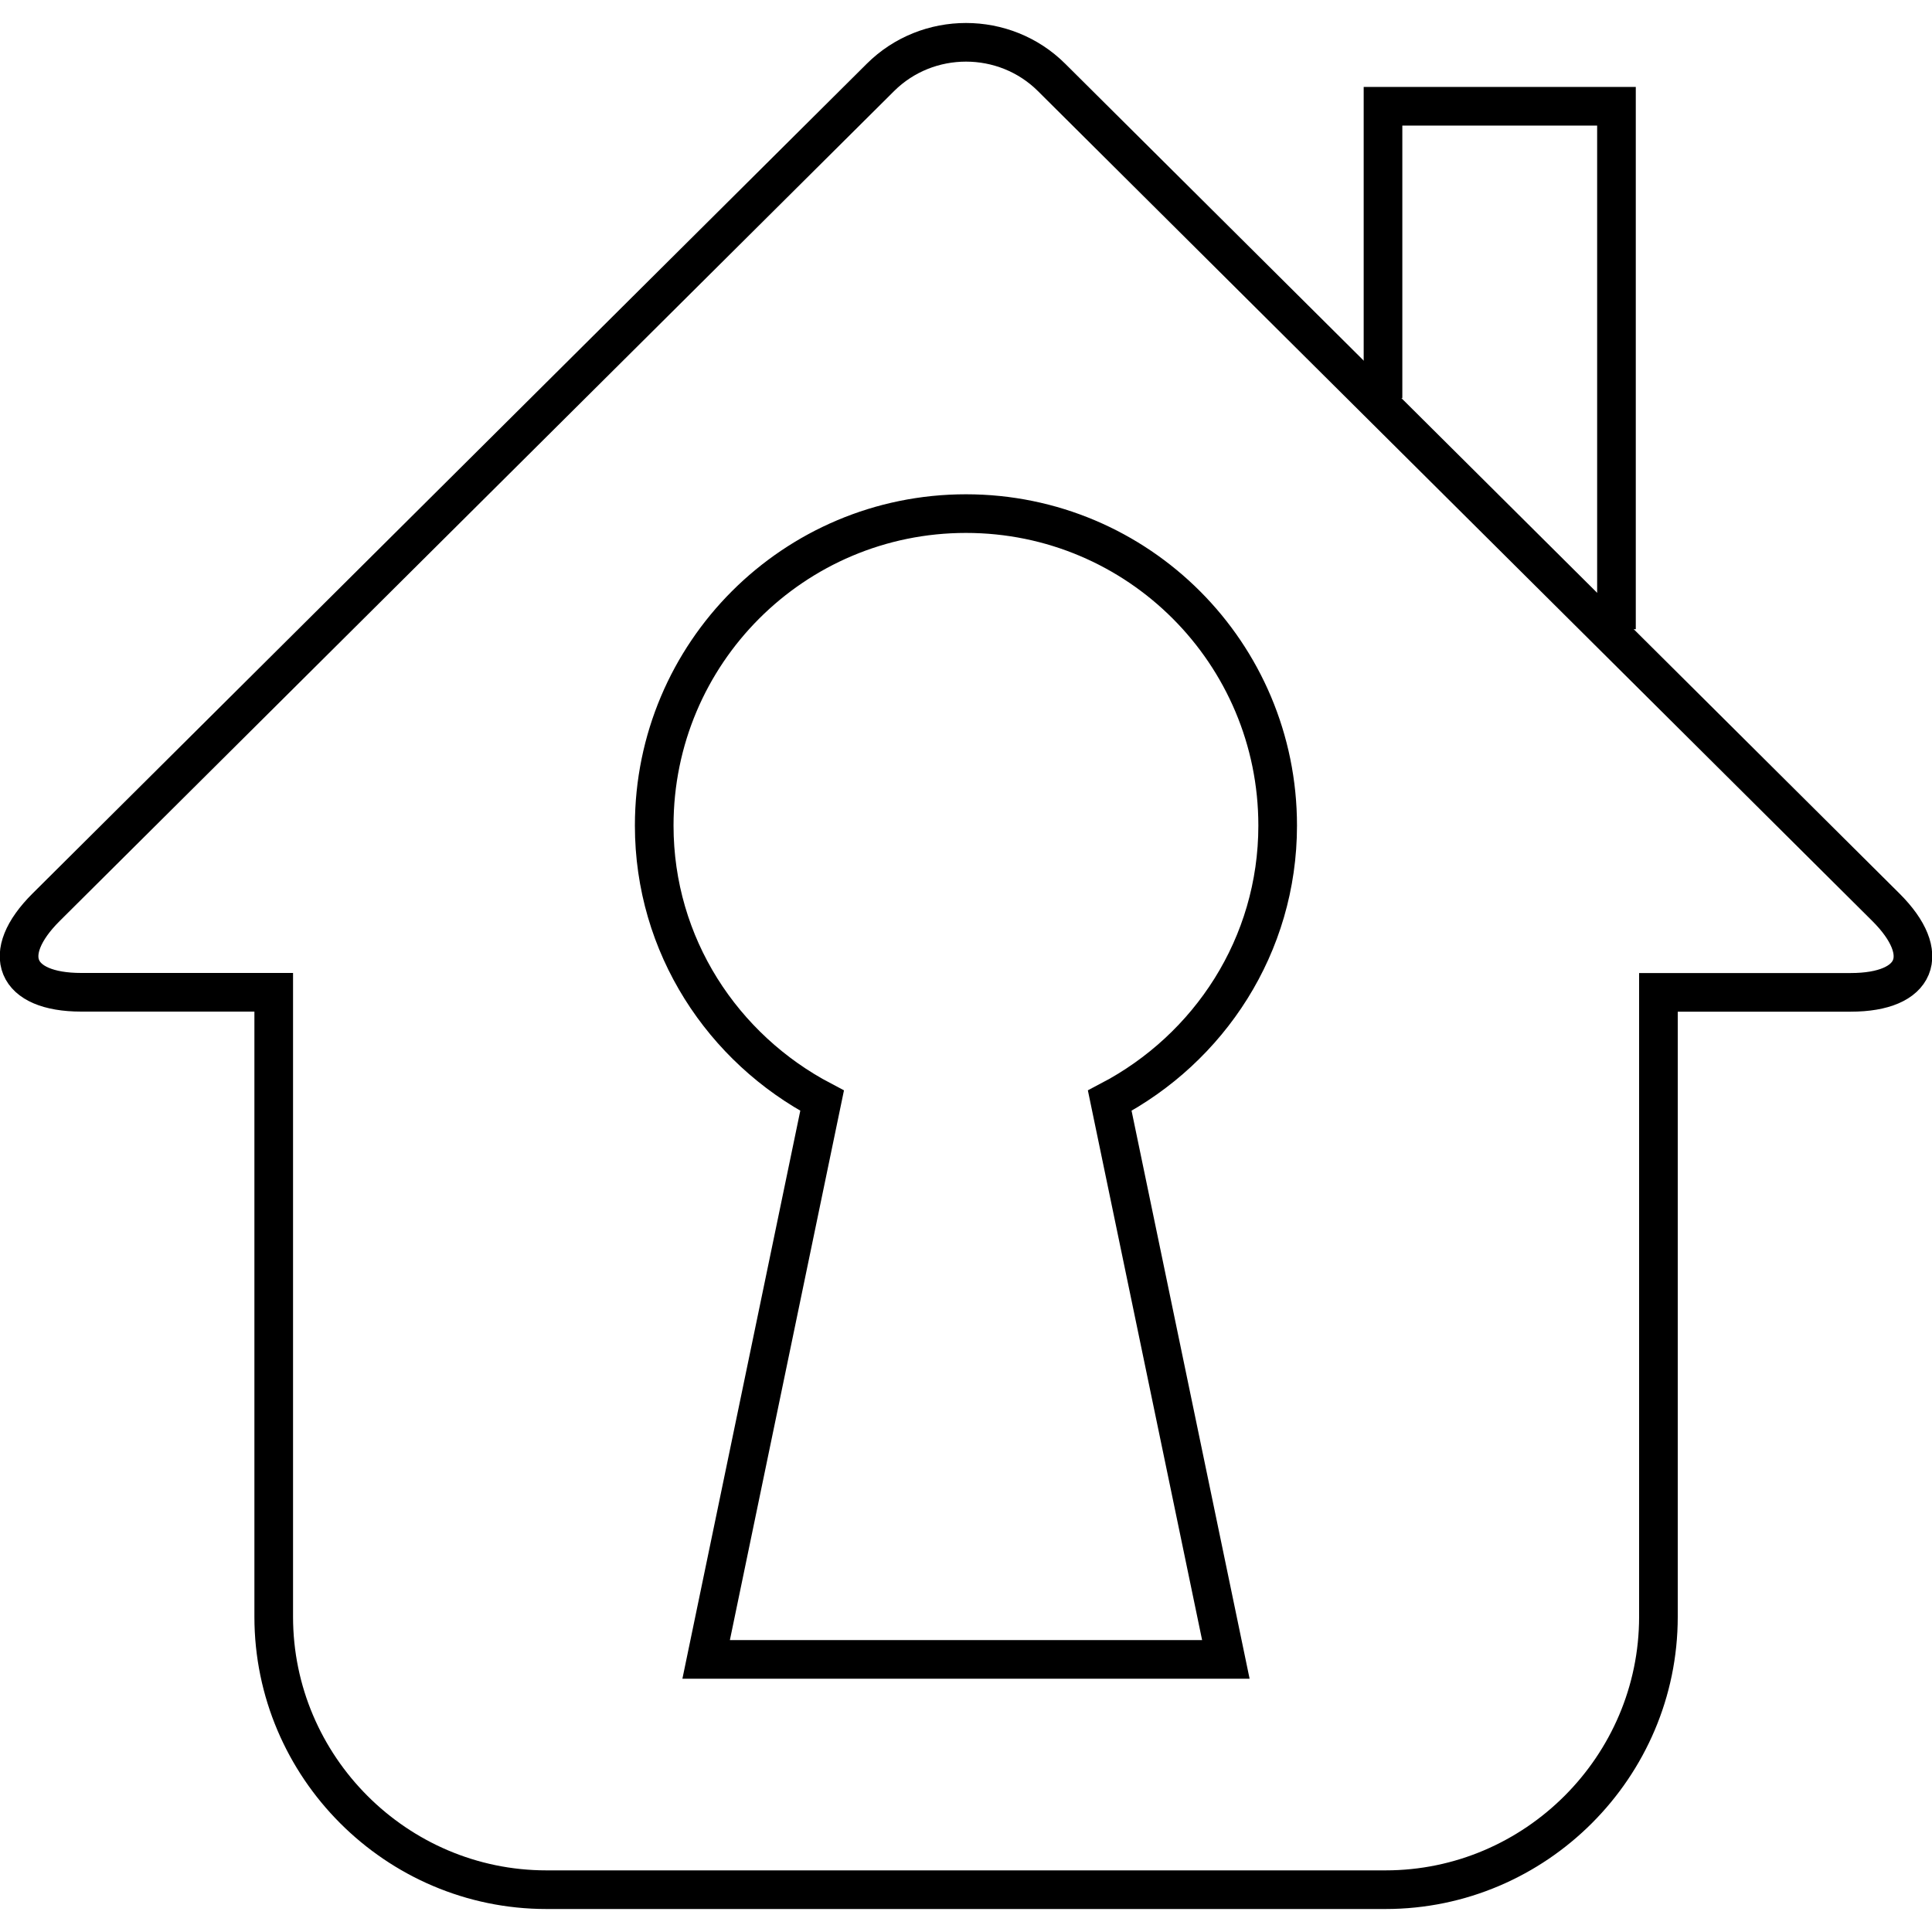
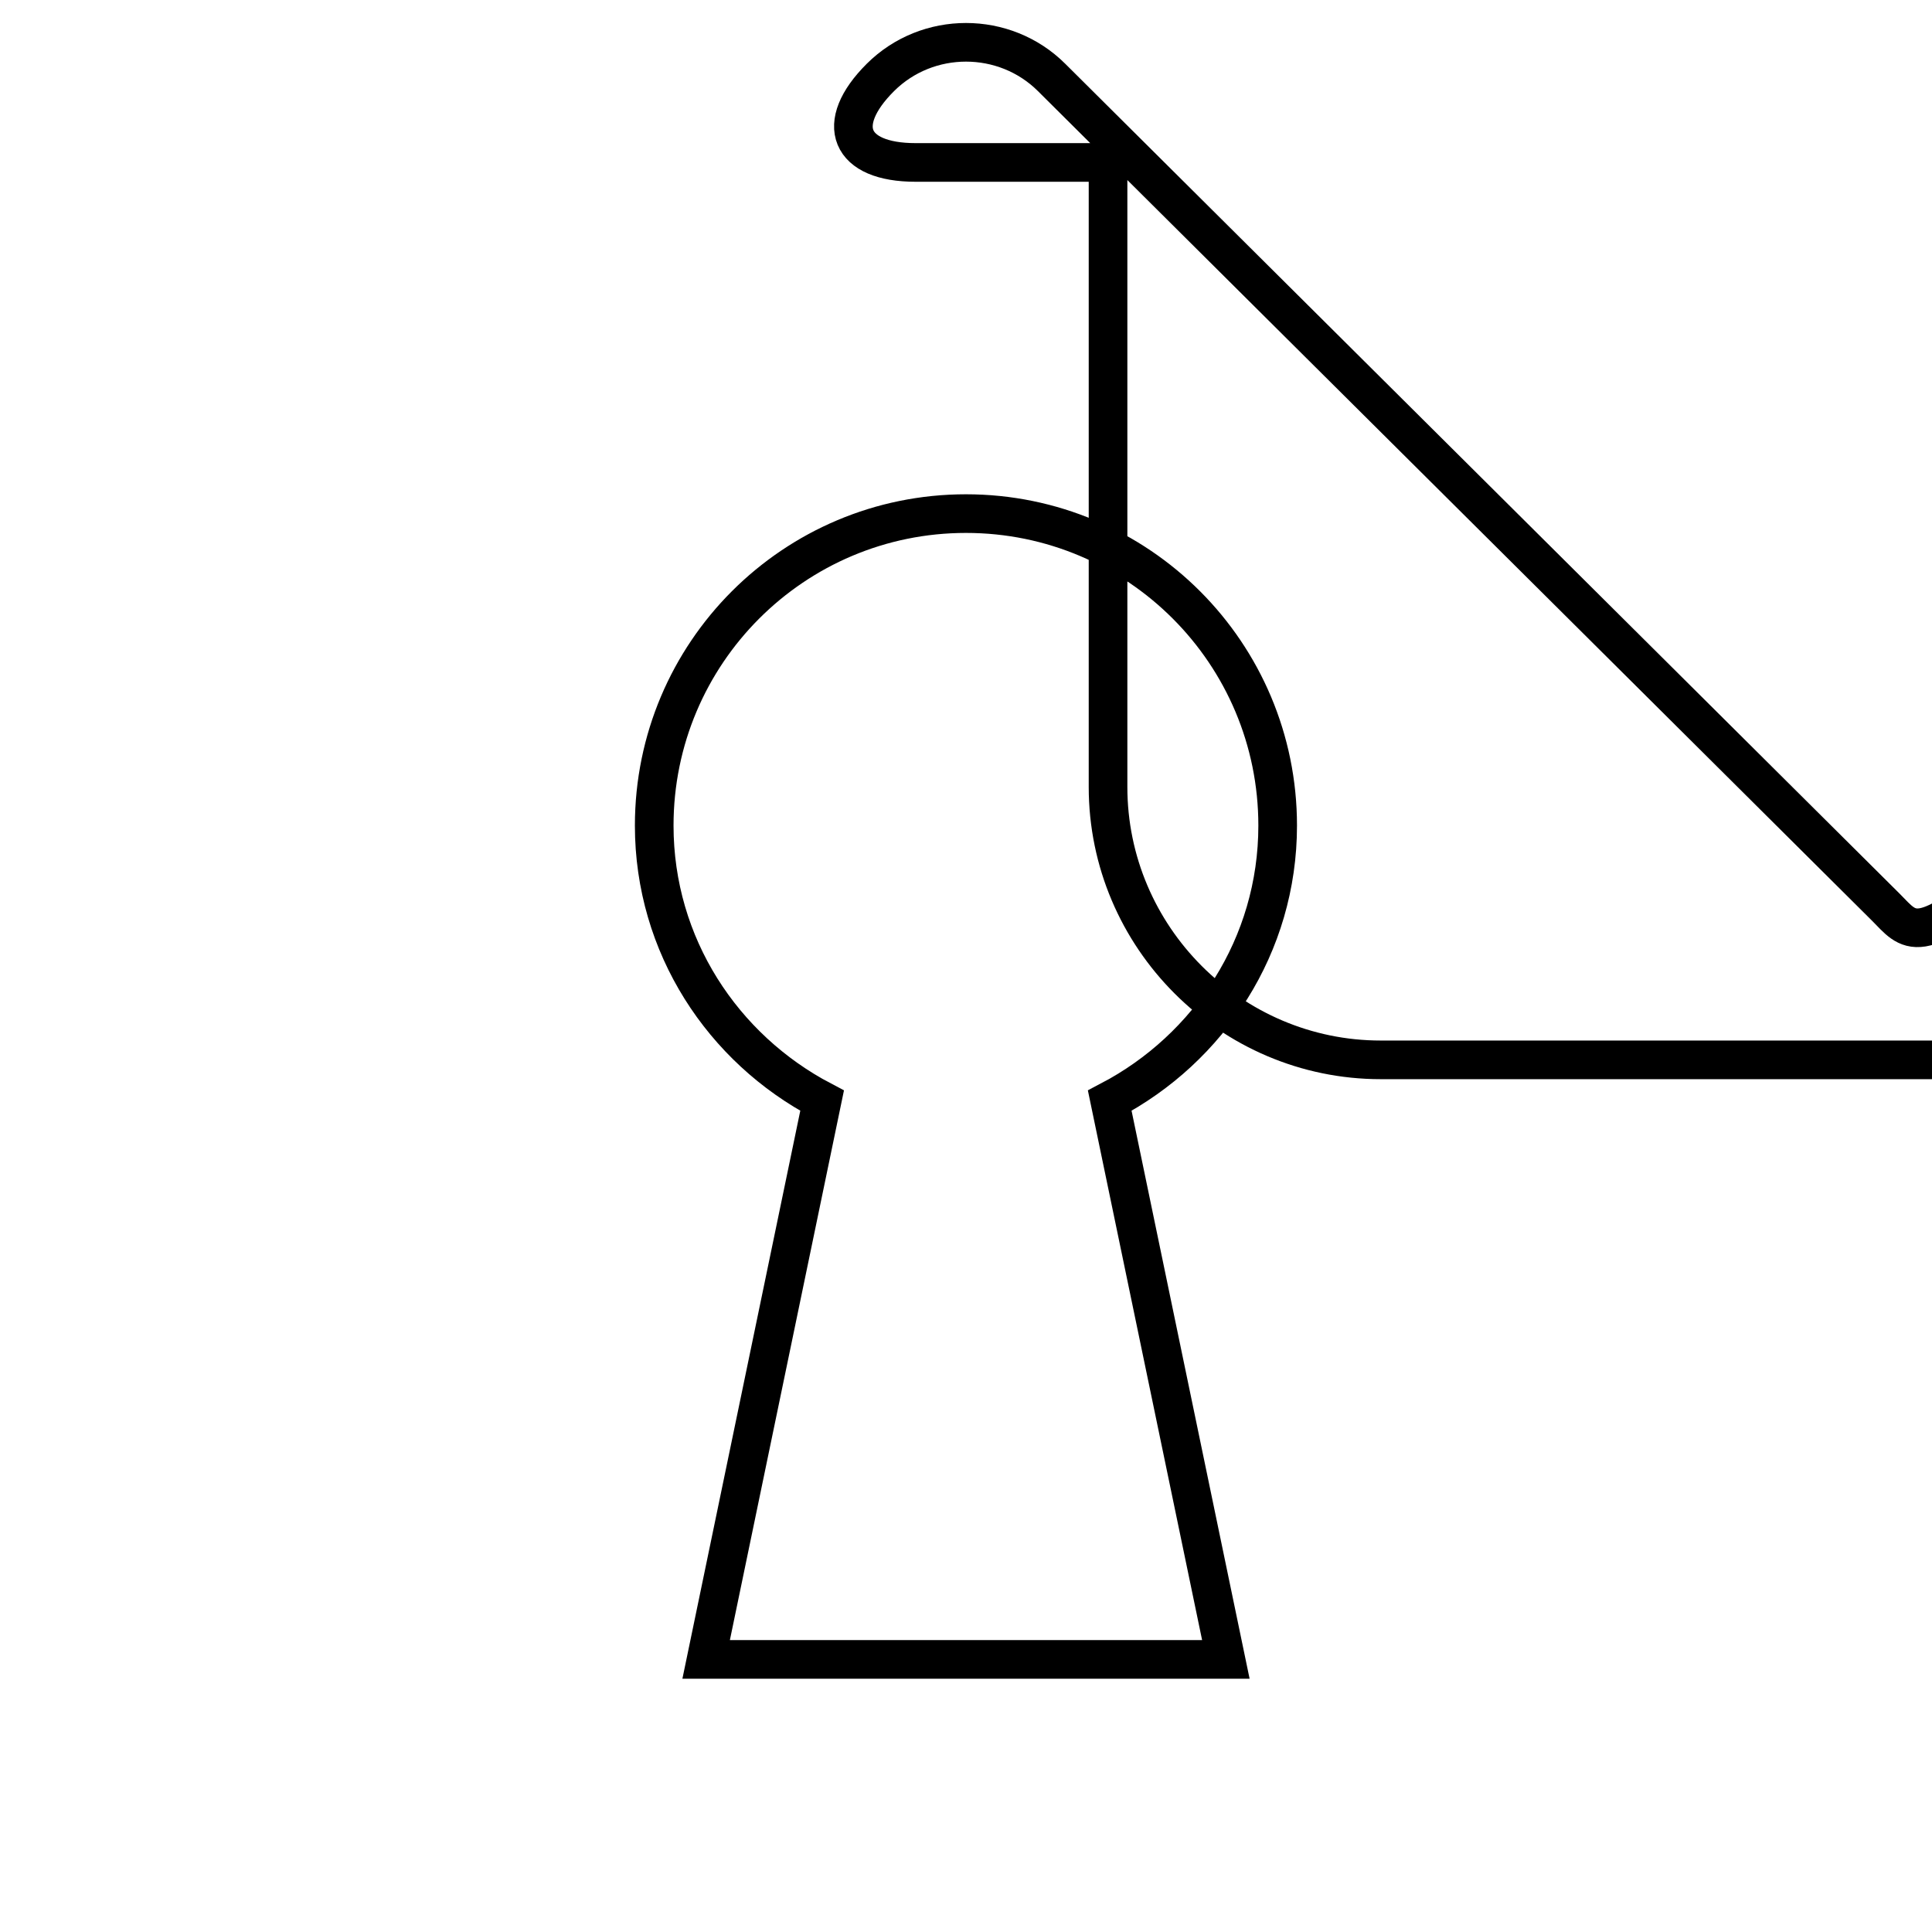
<svg xmlns="http://www.w3.org/2000/svg" version="1.1" id="Layer_1" x="0px" y="0px" width="50px" height="50px" viewBox="0 0 50 50" enable-background="new 0 0 50 50" xml:space="preserve">
  <g>
    <g>
-       <path fill="none" stroke="#000000" stroke-miterlimit="10" d="M48.807,23.48L27.215,2.004c-1.217-1.212-3.213-1.212-4.43,0    L1.193,23.48c-1.216,1.212-0.804,2.2,0.909,2.2h4.982v16.162c0,3.885,3.174,7.063,7.058,7.063h21.715    c3.884,0,7.063-3.179,7.063-7.063v-16.16h4.977C49.615,25.682,50.023,24.692,48.807,23.48L48.807,23.48z M31.725,42.945H18.275    l3.001-14.46c-2.57-1.349-4.345-4.015-4.345-7.119c0-4.464,3.613-8.074,8.068-8.074c4.463,0,8.067,3.616,8.067,8.074    c0,3.104-1.773,5.771-4.346,7.119L31.725,42.945z" />
+       <path fill="none" stroke="#000000" stroke-miterlimit="10" d="M48.807,23.48L27.215,2.004c-1.217-1.212-3.213-1.212-4.43,0    c-1.216,1.212-0.804,2.2,0.909,2.2h4.982v16.162c0,3.885,3.174,7.063,7.058,7.063h21.715    c3.884,0,7.063-3.179,7.063-7.063v-16.16h4.977C49.615,25.682,50.023,24.692,48.807,23.48L48.807,23.48z M31.725,42.945H18.275    l3.001-14.46c-2.57-1.349-4.345-4.015-4.345-7.119c0-4.464,3.613-8.074,8.068-8.074c4.463,0,8.067,3.616,8.067,8.074    c0,3.104-1.773,5.771-4.346,7.119L31.725,42.945z" />
    </g>
  </g>
-   <polyline fill="none" stroke="#000000" stroke-miterlimit="10" points="41.834,16.284 41.834,2.75 35.792,2.75 35.792,10.305 " />
</svg>